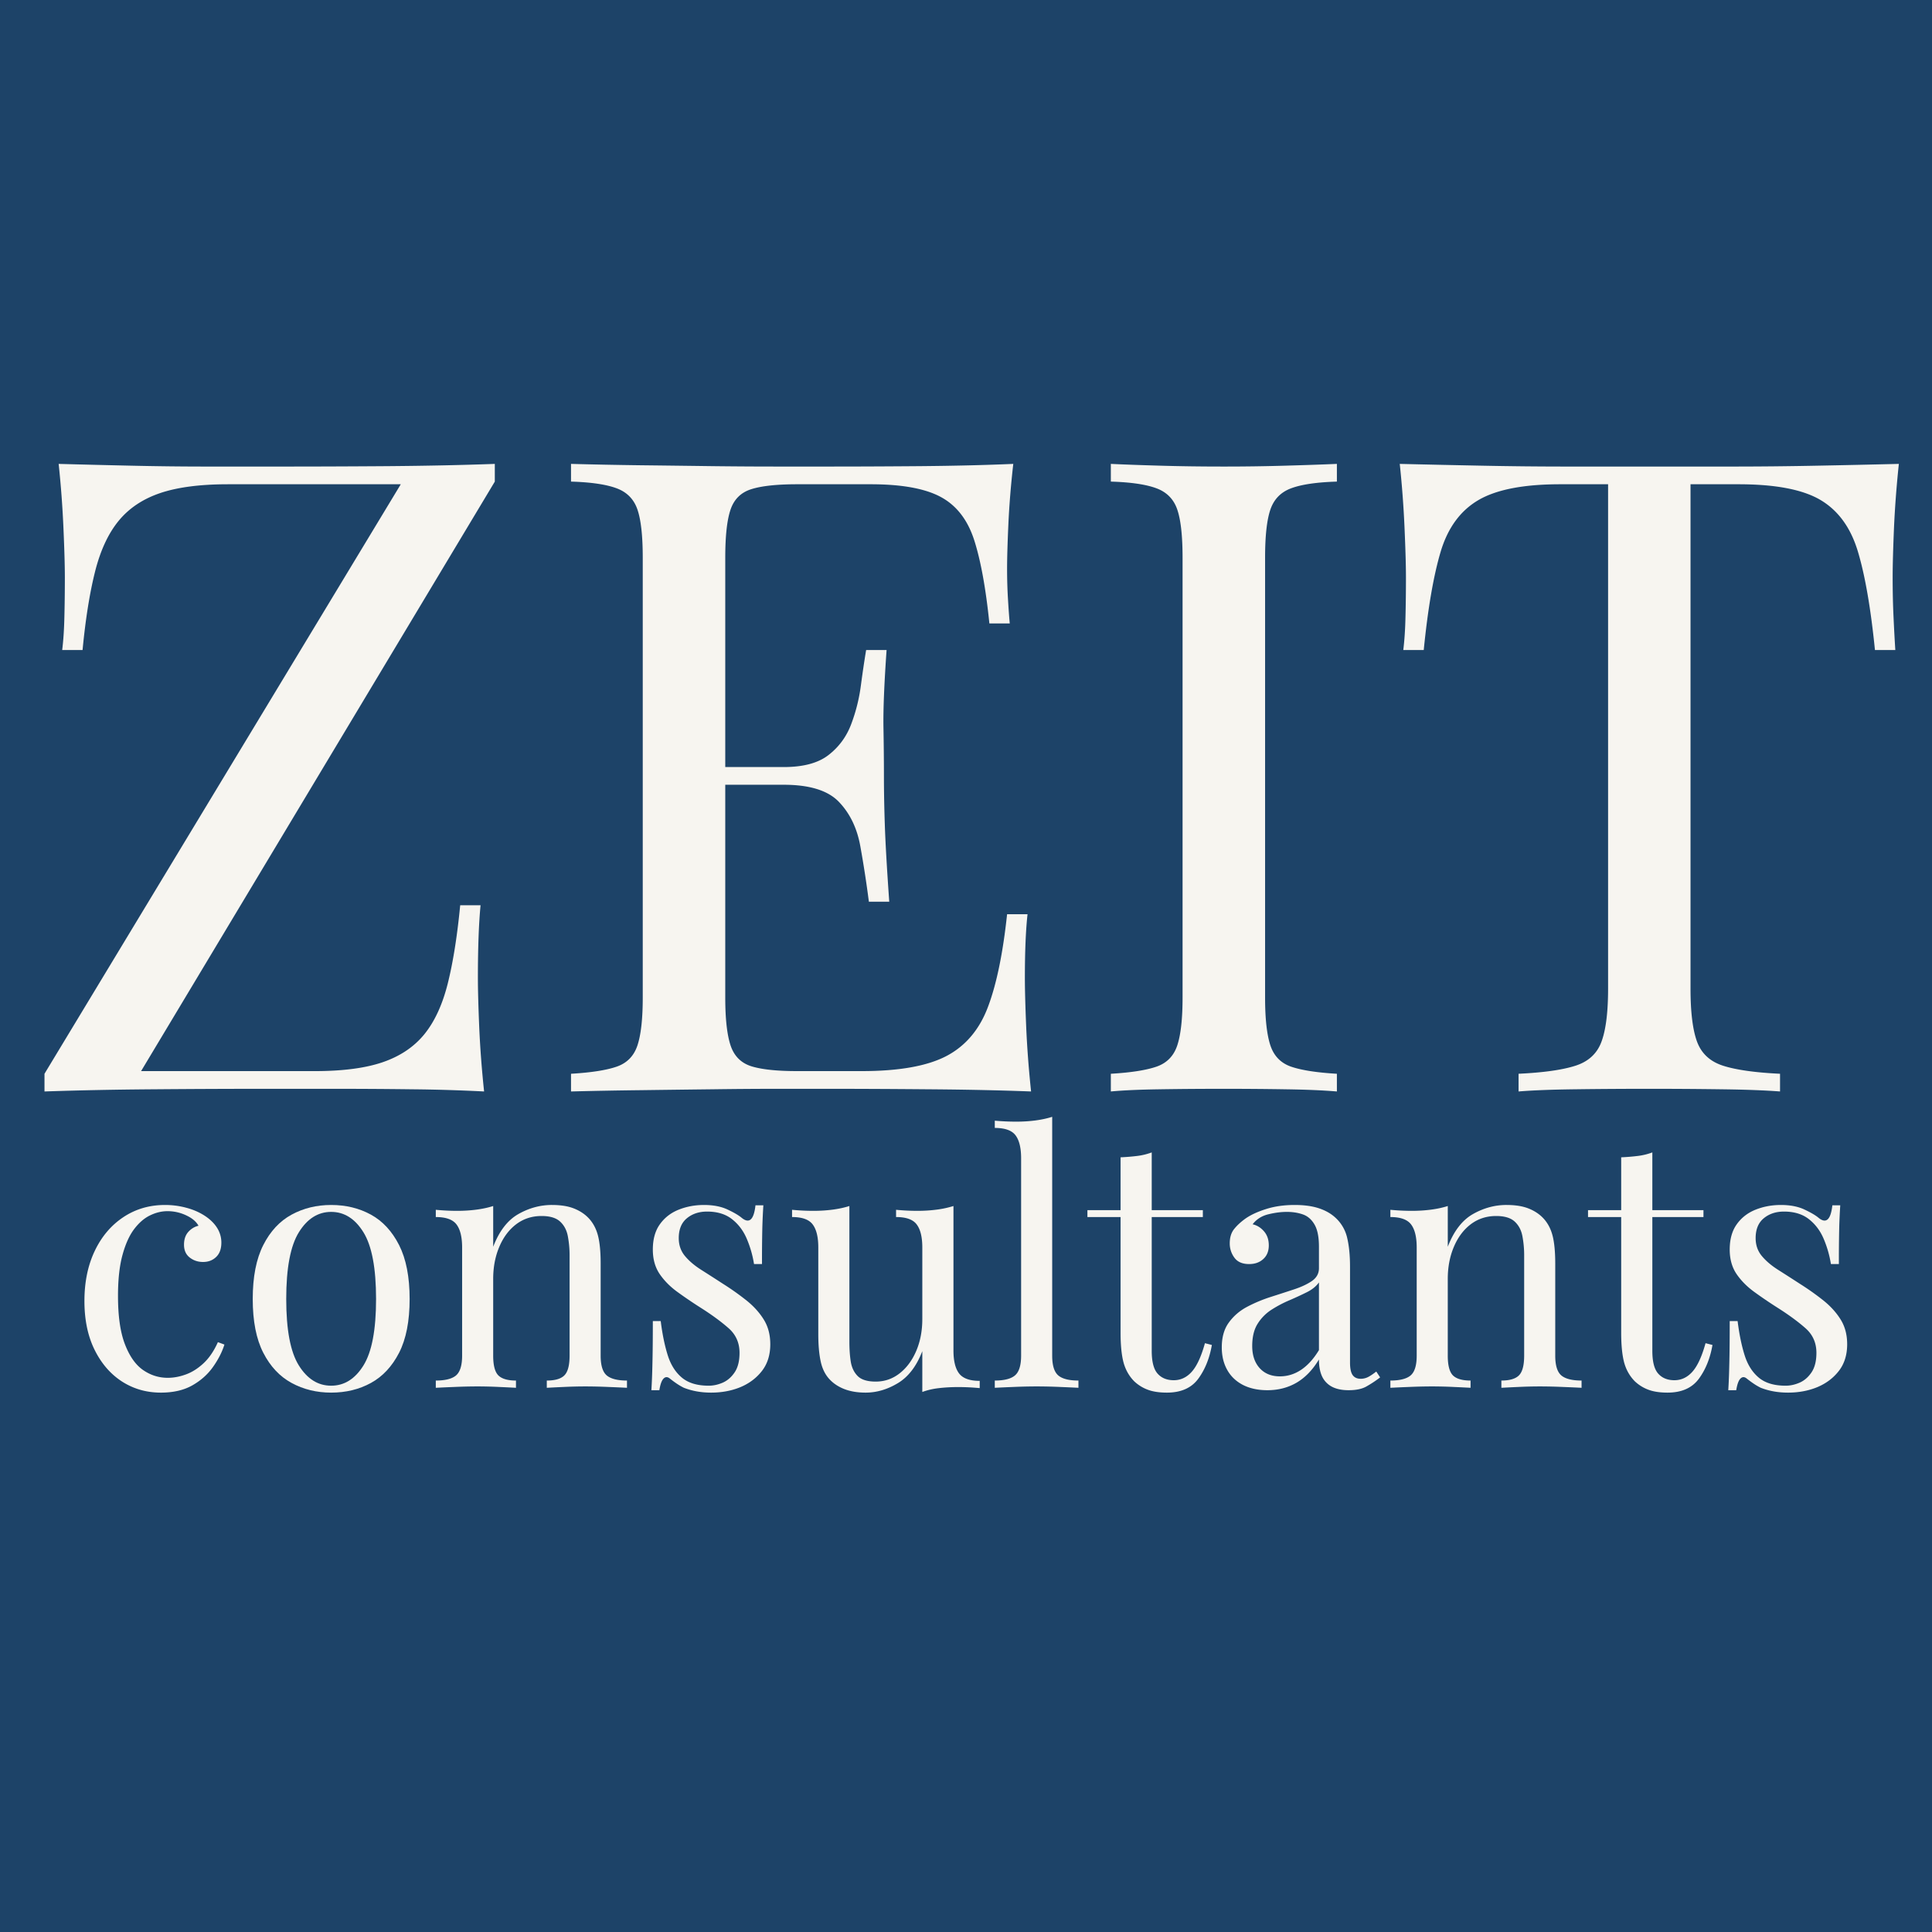
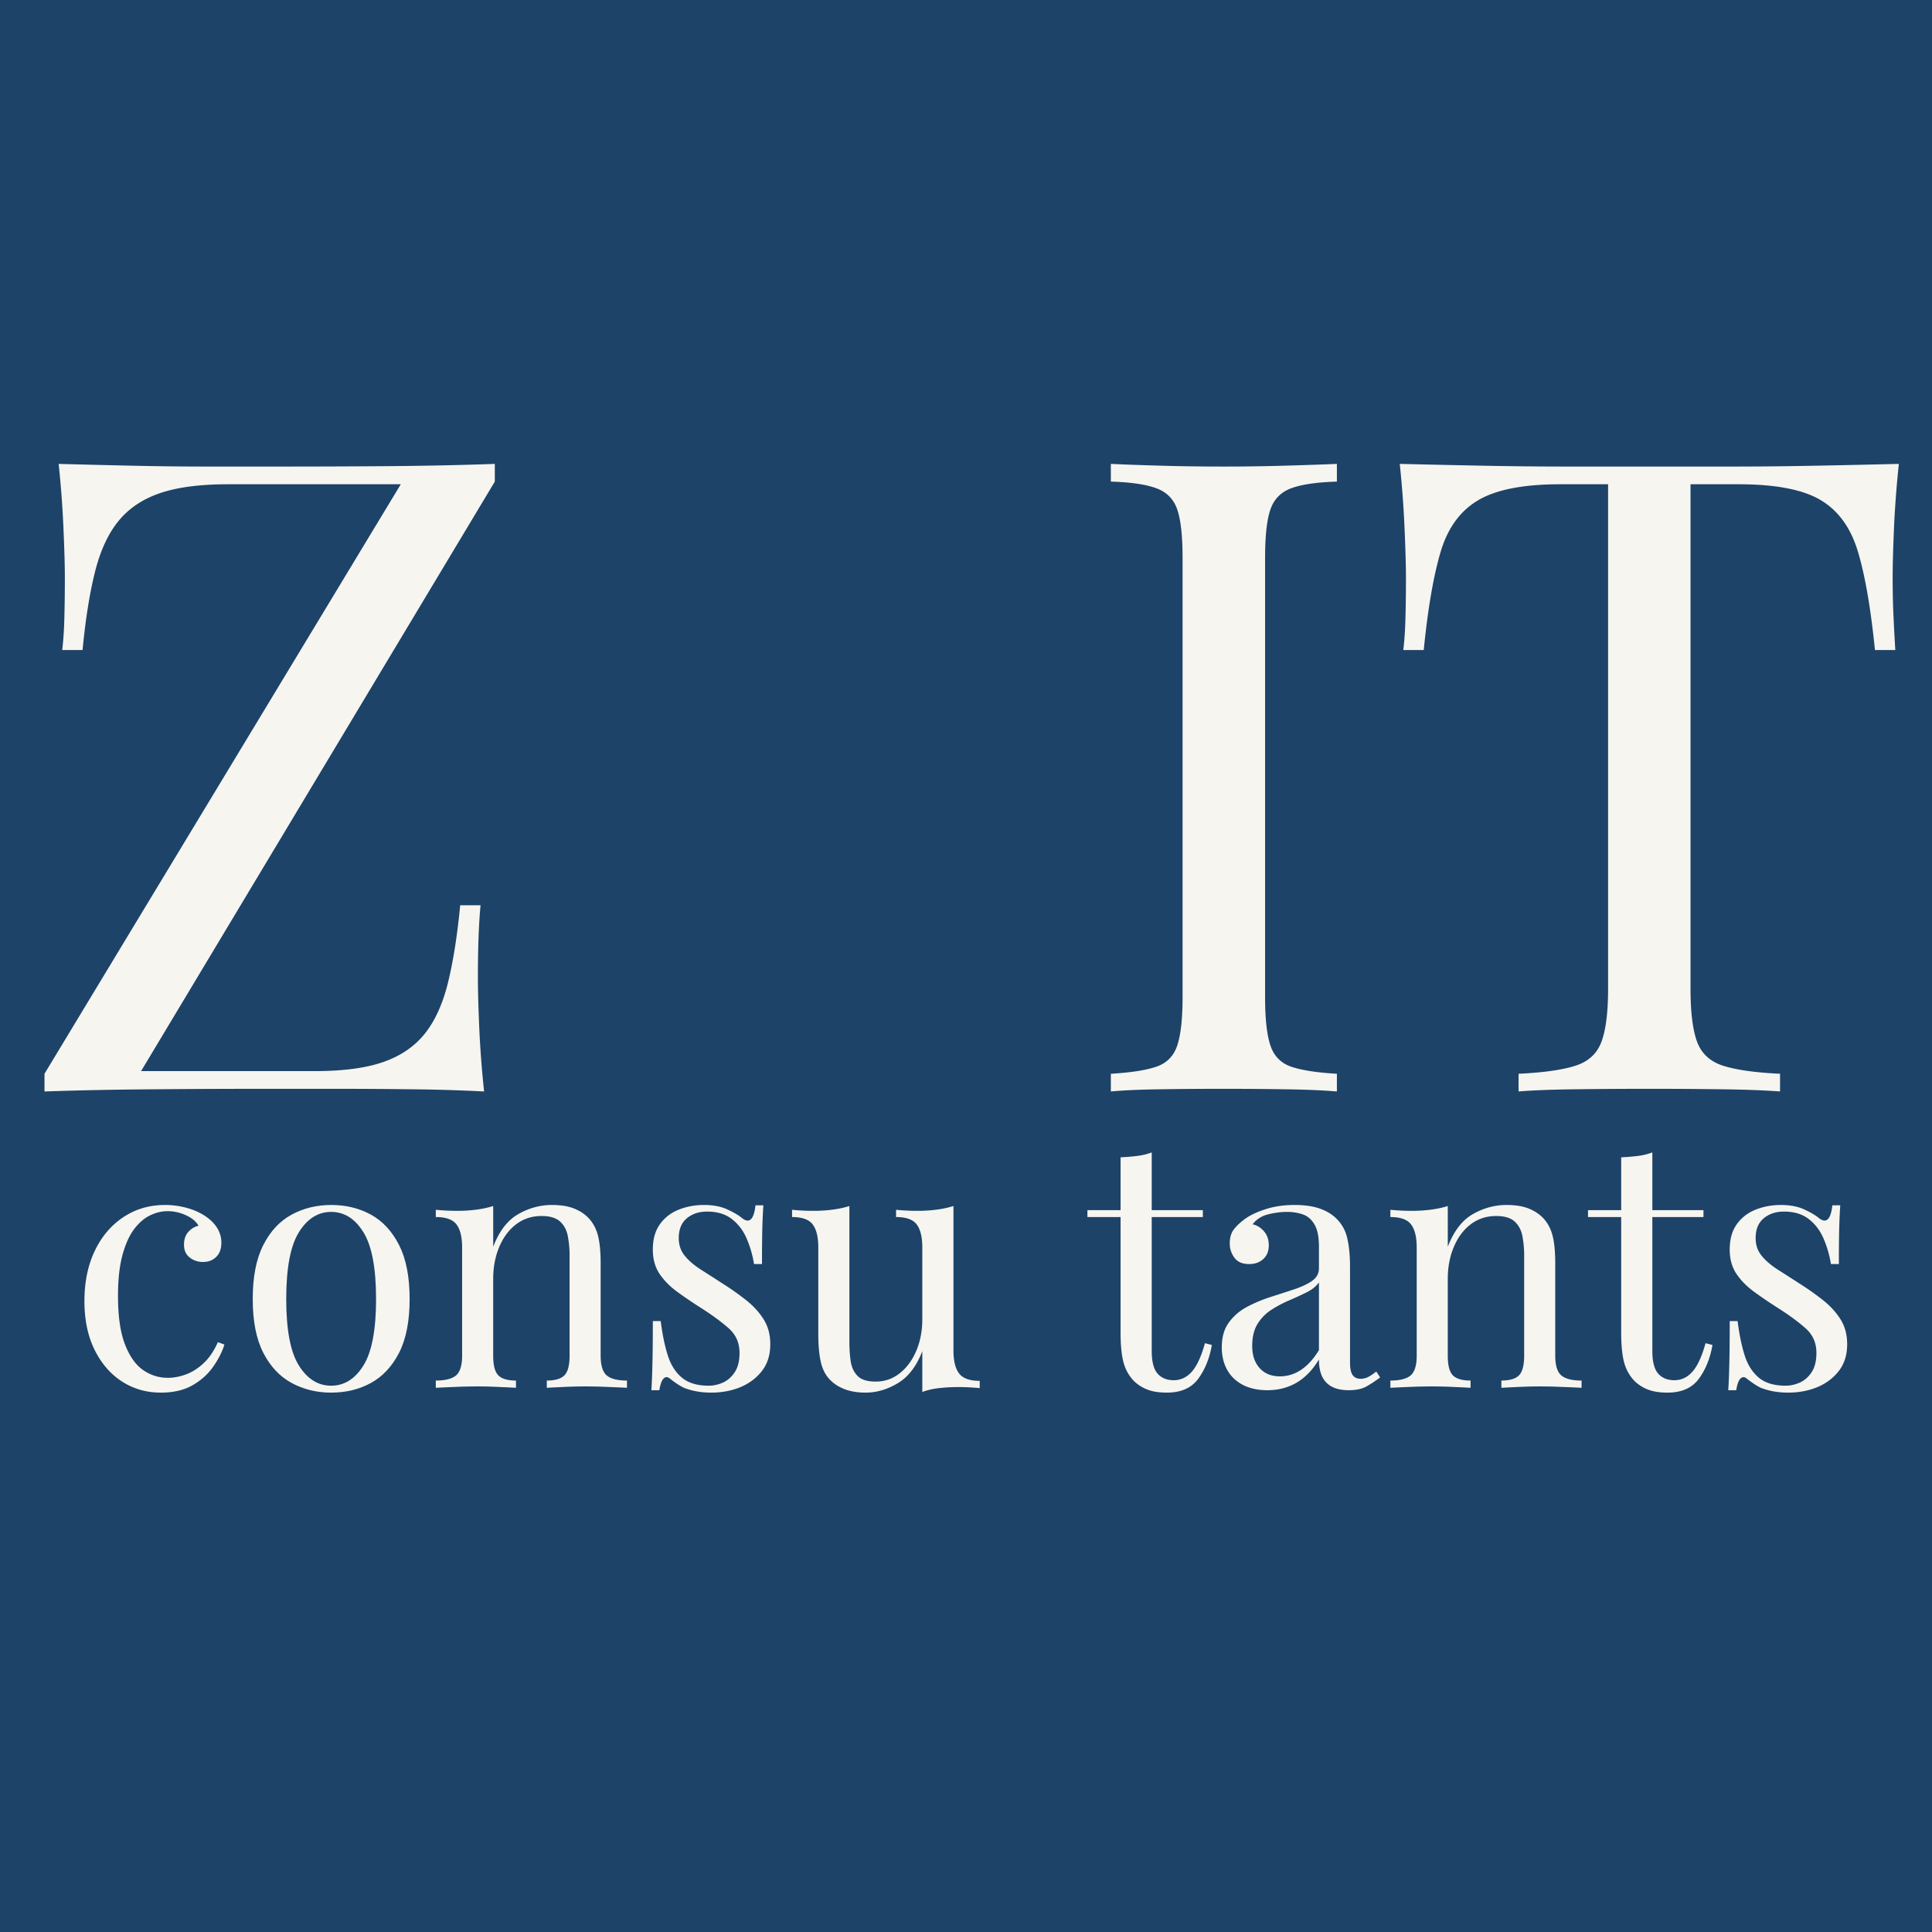
<svg xmlns="http://www.w3.org/2000/svg" data-bbox="-37.5 -37.5 450 450" height="500" viewBox="0 0 375 375" width="500" data-type="color">
  <g>
    <path fill="#ffffff" d="M412.5-37.5v450h-450v-450z" data-color="1" />
    <path fill="#1d4368" d="M412.5-37.5v450h-450v-450z" data-color="2" />
    <path d="M32.029 233.885q2.14 0 4.156.547 2.014.532 3.625 1.593c1.02.68 1.8 1.453 2.344 2.328a5.3 5.3 0 0 1 .812 2.844q-.001 1.816-1.015 2.781-1.001.972-2.547.97-1.47 0-2.578-.86c-.743-.582-1.11-1.41-1.11-2.485q-.002-1.546.828-2.484c.563-.625 1.223-1.023 1.985-1.203q-.675-1.219-2.39-2.016a8.4 8.4 0 0 0-3.642-.812q-1.688.002-3.359.812c-1.117.532-2.14 1.414-3.078 2.64q-1.407 1.845-2.281 5.032-.877 3.188-.875 7.953c0 3.938.445 7.07 1.344 9.39q1.341 3.488 3.515 5 2.185 1.518 4.797 1.517 1.746 0 3.563-.672 1.81-.67 3.421-2.188 1.607-1.513 2.75-4.062l1.266.468c-.45 1.438-1.187 2.887-2.219 4.344-1.023 1.45-2.36 2.64-4.015 3.578q-2.487 1.407-6.11 1.407-4.159-.001-7.515-2.141-3.346-2.156-5.328-6.14-1.986-3.999-1.985-9.5-.001-5.498 1.985-9.688 1.98-4.185 5.53-6.563 3.563-2.39 8.126-2.39m0 0" fill="#f7f5f0" data-color="3" />
    <path d="M64.275 233.885q4.296 0 7.719 1.875c2.281 1.25 4.101 3.218 5.469 5.906 1.363 2.687 2.046 6.18 2.046 10.469q0 6.44-2.046 10.437c-1.368 2.656-3.188 4.61-5.47 5.86q-3.422 1.875-7.718 1.875-4.22 0-7.672-1.875-3.457-1.875-5.5-5.86-2.049-3.997-2.047-10.437-.002-6.436 2.047-10.47 2.043-4.03 5.5-5.905c2.3-1.25 4.86-1.875 7.672-1.875m0 1.343q-3.815.001-6.266 3.954-2.454 3.954-2.453 12.953 0 8.987 2.453 12.906 2.45 3.924 6.266 3.922 3.826.002 6.266-3.922c1.632-2.613 2.453-6.914 2.453-12.906q-.002-9-2.453-12.953c-1.625-2.633-3.715-3.954-6.266-3.954m0 0" fill="#f7f5f0" data-color="3" />
    <path d="M107.134 233.885q2.545.001 4.25.672 1.717.674 2.86 1.875c.851.898 1.457 2.015 1.812 3.359q.53 2.016.532 5.437v17.907q0 2.813 1.171 3.828 1.185 1.001 3.938 1v1.406q-1.144-.062-3.5-.156c-1.563-.07-3.086-.11-4.563-.11-1.468 0-2.914.04-4.328.11a298 298 0 0 0-3.172.156v-1.406q2.404.001 3.407-1 1.014-1.015 1.015-3.828v-19.391a20 20 0 0 0-.343-3.812q-.33-1.749-1.5-2.829-1.174-1.078-3.594-1.078c-1.875 0-3.524.54-4.938 1.61q-2.11 1.611-3.281 4.406-1.172 2.782-1.172 6.203v14.89q-.001 2.815 1 3.829 1.014 1.001 3.422 1v1.406q-1.065-.062-3.187-.156a86 86 0 0 0-4.313-.11c-1.48 0-3.008.04-4.578.11a301 301 0 0 0-3.484.156v-1.406q2.765.001 3.937-1 1.172-1.015 1.172-3.828v-21q0-3.012-1.078-4.453-1.079-1.454-4.031-1.454v-1.406q2.156.204 4.171.203 1.936 0 3.72-.234 1.78-.234 3.25-.703v7.906q1.745-4.546 4.859-6.328 3.124-1.781 6.546-1.781m0 0" fill="#f7f5f0" data-color="3" />
    <path d="M136.637 233.885q2.686.001 4.563.875c1.25.586 2.164 1.12 2.75 1.609 1.476 1.21 2.375.402 2.687-2.422h1.531a119 119 0 0 0-.203 4.469 294 294 0 0 0-.062 6.937h-1.547a20.8 20.8 0 0 0-1.375-4.828c-.649-1.562-1.594-2.843-2.844-3.843-1.25-1.008-2.883-1.516-4.89-1.516q-2.362 0-3.938 1.312-1.563 1.302-1.562 3.844c0 1.344.398 2.5 1.203 3.469q1.2 1.44 3.14 2.672 1.95 1.236 4.235 2.719a51 51 0 0 1 4.625 3.28q2.075 1.675 3.312 3.688 1.249 2.017 1.25 4.766c0 2.062-.539 3.789-1.61 5.172q-1.609 2.078-4.187 3.156-2.579 1.062-5.672 1.063-1.47 0-2.78-.235a13.4 13.4 0 0 1-2.517-.703q-.673-.328-1.375-.797c-.468-.32-.93-.66-1.375-1.015q-.674-.528-1.218.046-.533.563-.797 2.235h-1.547q.14-2.138.203-5.219.077-3.094.078-8.203h1.531c.313 2.512.758 4.703 1.344 6.578q.874 2.814 2.75 4.39c1.25 1.055 2.992 1.579 5.235 1.579q1.341.001 2.718-.594c.914-.406 1.688-1.078 2.313-2.016q.937-1.405.937-3.765 0-2.937-2.156-4.813c-1.43-1.258-3.234-2.582-5.422-3.968a89 89 0 0 1-4.531-3.079q-2.11-1.545-3.422-3.484-1.299-1.95-1.297-4.703-.001-3.012 1.375-4.922 1.371-1.921 3.656-2.828 2.279-.904 4.891-.906m0 0" fill="#f7f5f0" data-color="3" />
    <path d="M185.066 234.088v28.031q0 3.034 1.094 4.469 1.106 1.438 4 1.437v1.407a44 44 0 0 0-4.156-.204c-1.305 0-2.547.07-3.735.204q-1.768.198-3.25.75v-7.922q-1.675 4.36-4.734 6.203c-2.031 1.226-4.121 1.844-6.266 1.844-1.562 0-2.93-.227-4.093-.672q-1.738-.668-2.875-1.875-1.283-1.341-1.75-3.485-.47-2.156-.47-5.297v-16.843q0-3.012-1.077-4.453-1.064-1.454-4.016-1.454v-1.406q2.14.204 4.156.203 1.936 0 3.72-.234 1.78-.234 3.25-.703v26.36c0 1.386.085 2.663.265 3.827q.279 1.735 1.344 2.813 1.075 1.078 3.5 1.078 2.606.001 4.656-1.61 2.045-1.605 3.219-4.359 1.17-2.748 1.171-6.172v-13.89q0-3.012-1.078-4.453-1.064-1.454-4.015-1.454v-1.406q2.139.204 4.156.203 1.95 0 3.719-.234a19 19 0 0 0 3.265-.703m0 0" fill="#f7f5f0" data-color="3" />
-     <path d="M204.23 216.775v46.36q0 2.813 1.171 3.828 1.17 1.001 3.922 1v1.406q-1.144-.062-3.453-.156a103 103 0 0 0-4.656-.11c-1.524 0-3.07.04-4.64.11-1.563.062-2.727.117-3.485.156v-1.406q2.748.001 3.922-1 1.185-1.015 1.187-3.828v-38.313q0-3.012-1.078-4.453-1.078-1.436-4.031-1.437v-1.407q2.156.188 4.172.188 1.935 0 3.718-.235 1.781-.234 3.25-.703m0 0" fill="#f7f5f0" data-color="3" />
    <path d="M223.55 223.682v11.203h9.922v1.343h-9.922v25.97c0 2.093.379 3.57 1.14 4.421q1.137 1.282 3.141 1.281 2.015 0 3.485-1.64 1.483-1.654 2.562-5.547l1.344.344c-.45 2.593-1.336 4.789-2.656 6.578q-1.986 2.671-6.063 2.672c-1.523 0-2.777-.196-3.765-.579a7.8 7.8 0 0 1-2.61-1.64q-1.488-1.529-2.062-3.672-.563-2.157-.563-5.719v-22.469h-6.437v-1.343h6.437v-10.25a42 42 0 0 0 3.219-.266 12.4 12.4 0 0 0 2.828-.687m0 0" fill="#f7f5f0" data-color="3" />
    <path d="M246.007 269.838c-1.836 0-3.422-.344-4.766-1.031q-2.004-1.046-3.047-2.922-1.048-1.875-1.047-4.36-.001-2.952 1.375-4.828 1.371-1.888 3.516-3.031a28.4 28.4 0 0 1 4.531-1.906q2.389-.763 4.532-1.47 2.155-.702 3.53-1.64 1.374-.949 1.376-2.484v-4.172q0-2.811-.844-4.281-.843-1.482-2.25-1.985-1.406-.499-3.14-.5-1.689 0-3.61.47-1.908.47-3.031 1.937 1.266.28 2.203 1.359.937 1.065.937 2.734 0 1.688-1.078 2.657-1.064.97-2.734.968-1.957.001-2.86-1.234a4.6 4.6 0 0 1-.906-2.781q-.001-1.746.875-2.813.872-1.076 2.219-2.031 1.53-1.06 3.984-1.828 2.45-.78 5.532-.781 2.748 0 4.687.64 1.95.644 3.234 1.844a7.56 7.56 0 0 1 2.266 3.922q.546 2.315.547 5.531v18.656c0 1.118.164 1.918.5 2.407.344.492.867.734 1.578.734q.732 0 1.406-.328.67-.34 1.61-1.078l.75 1.14a22.5 22.5 0 0 1-2.703 1.782q-1.266.702-3.407.703c-1.304 0-2.382-.227-3.234-.672a4.33 4.33 0 0 1-1.906-1.969q-.626-1.312-.625-3.328-1.816 3.018-4.328 4.5-2.52 1.47-5.672 1.469m2.422-2.688q2.2 0 4.109-1.265 1.922-1.28 3.469-3.828v-13.141q-.813 1.143-2.36 1.906a65 65 0 0 1-3.343 1.547 23.4 23.4 0 0 0-3.453 1.813 8.7 8.7 0 0 0-2.72 2.718q-1.077 1.675-1.077 4.36c0 1.78.476 3.21 1.437 4.28q1.453 1.611 3.938 1.61m0 0" fill="#f7f5f0" data-color="3" />
    <path d="M292.418 233.885q2.545.001 4.25.672 1.717.674 2.86 1.875c.851.898 1.457 2.015 1.812 3.359q.53 2.016.532 5.437v17.907q0 2.813 1.171 3.828 1.184 1.001 3.938 1v1.406q-1.144-.062-3.5-.156c-1.563-.07-3.086-.11-4.563-.11-1.468 0-2.914.04-4.328.11a298 298 0 0 0-3.172.156v-1.406q2.404.001 3.407-1 1.014-1.015 1.015-3.828v-19.391a20 20 0 0 0-.343-3.812q-.33-1.749-1.5-2.829-1.174-1.078-3.594-1.078c-1.875 0-3.524.54-4.938 1.61q-2.11 1.611-3.281 4.406-1.172 2.782-1.172 6.203v14.89q-.001 2.815 1 3.829 1.014 1.001 3.422 1v1.406q-1.066-.062-3.187-.156a86 86 0 0 0-4.313-.11c-1.48 0-3.008.04-4.578.11a301 301 0 0 0-3.484.156v-1.406q2.765.001 3.937-1 1.172-1.015 1.172-3.828v-21q0-3.012-1.078-4.453-1.079-1.454-4.031-1.454v-1.406q2.156.204 4.171.203 1.936 0 3.72-.234 1.78-.234 3.25-.703v7.906q1.746-4.546 4.859-6.328 3.124-1.781 6.546-1.781m0 0" fill="#f7f5f0" data-color="3" />
    <path d="M320.718 223.682v11.203h9.922v1.343h-9.922v25.97c0 2.093.379 3.57 1.14 4.421q1.137 1.282 3.141 1.281 2.015 0 3.485-1.64 1.483-1.654 2.562-5.547l1.344.344c-.45 2.593-1.336 4.789-2.656 6.578q-1.986 2.671-6.063 2.672c-1.523 0-2.777-.196-3.765-.579a7.8 7.8 0 0 1-2.61-1.64q-1.488-1.529-2.062-3.672-.563-2.157-.563-5.719v-22.469h-6.437v-1.343h6.437v-10.25a42 42 0 0 0 3.219-.266 12.4 12.4 0 0 0 2.828-.687m0 0" fill="#f7f5f0" data-color="3" />
    <path d="M345.66 233.885q2.687.001 4.563.875c1.25.586 2.164 1.12 2.75 1.609 1.476 1.21 2.375.402 2.687-2.422h1.531a119 119 0 0 0-.203 4.469 294 294 0 0 0-.062 6.937h-1.547a20.8 20.8 0 0 0-1.375-4.828c-.649-1.562-1.594-2.843-2.844-3.843-1.25-1.008-2.883-1.516-4.89-1.516q-2.362 0-3.938 1.312-1.563 1.302-1.562 3.844c0 1.344.398 2.5 1.203 3.469q1.2 1.44 3.14 2.672 1.95 1.236 4.235 2.719a51 51 0 0 1 4.625 3.28q2.075 1.675 3.312 3.688 1.249 2.017 1.25 4.766c0 2.062-.539 3.789-1.61 5.172q-1.609 2.078-4.187 3.156-2.579 1.062-5.672 1.063-1.47 0-2.78-.235a13.4 13.4 0 0 1-2.517-.703q-.673-.328-1.375-.797c-.468-.32-.93-.66-1.375-1.015q-.673-.528-1.218.046-.534.563-.797 2.235h-1.547q.14-2.138.203-5.219.077-3.094.078-8.203h1.531c.313 2.512.758 4.703 1.344 6.578q.874 2.814 2.75 4.39c1.25 1.055 2.992 1.579 5.235 1.579q1.341.001 2.718-.594c.914-.406 1.688-1.078 2.313-2.016q.937-1.405.937-3.765 0-2.937-2.156-4.813c-1.43-1.258-3.234-2.582-5.422-3.968a89 89 0 0 1-4.531-3.079q-2.11-1.545-3.422-3.484-1.299-1.95-1.297-4.703-.001-3.012 1.375-4.922 1.371-1.921 3.656-2.828 2.279-.904 4.891-.906m0 0" fill="#f7f5f0" data-color="3" />
    <path d="M96.042 90.042v3.437L27.385 207.901h33.72c5.394 0 9.78-.57 13.155-1.719 3.383-1.156 6.082-2.96 8.094-5.422q3.013-3.702 4.563-9.89 1.545-6.202 2.406-15.157h3.953q-.516 5.344-.516 14.11c0 2.187.082 5.32.25 9.39q.263 6.113.953 12.641a330 330 0 0 0-13.937-.422q-7.565-.094-15.047-.094H51.12q-10.142 0-21.421.094-11.266.082-21.063.422v-3.437L77.792 93.995H44.245q-8.099.001-13.172 1.718-5.064 1.722-8.078 5.422-3.017 3.704-4.563 9.89c-1.031 4.126-1.836 9.173-2.406 15.142h-3.953q.34-2.75.422-6.36.093-3.623.094-7.75-.001-3.263-.266-9.375a200 200 0 0 0-.938-12.64q6.359.175 13.922.343 7.577.174 15.14.172H54.23c6.531 0 13.55-.023 21.063-.078q11.28-.093 20.75-.437m0 0" fill="#f7f5f0" data-color="3" />
-     <path d="M196.678 90.042q-.69 6.018-.953 11.703c-.168 3.78-.25 6.648-.25 8.593q-.002 3.095.172 5.938.168 2.847.344 4.734h-3.954c-.687-6.77-1.664-12.133-2.921-16.093q-1.893-5.937-6.454-8.422-4.565-2.498-13.671-2.5h-14.282q-5.861.002-8.875.953-3 .94-4.03 3.953-1.032 3-1.032 9.375v85.344q0 6.189 1.031 9.297c.688 2.062 2.031 3.414 4.031 4.046 2.008.625 4.97.938 8.875.938h12.547q10.841 0 16.438-2.922c3.726-1.957 6.422-5.145 8.078-9.562q2.496-6.624 3.703-17.97h3.969q-.516 4.642-.516 12.376c0 2.187.082 5.32.25 9.39q.263 6.113.953 12.641-8.782-.34-19.797-.422-11.002-.094-19.609-.094h-9.719q-5.939 0-12.828.094-6.878.08-13.937.172-7.05.082-13.407.25v-3.437q5.843-.342 8.844-1.375c2.008-.688 3.36-2.063 4.047-4.125.688-2.07 1.031-5.172 1.031-9.297v-85.344q0-6.375-1.031-9.375c-.687-2.008-2.04-3.383-4.047-4.125q-3.002-1.123-8.844-1.297v-3.437q6.358.174 13.407.265 7.06.08 13.937.172c4.594.055 8.867.078 12.828.078h9.719c5.281 0 11.273-.023 17.984-.078q10.06-.093 17.97-.437m-29.594 58.843v3.438H135.6v-3.438Zm5-22.718q-.69 9.812-.609 14.968.094 5.157.094 9.469c0 2.867.054 6.023.172 9.469q.168 5.156.859 14.953h-3.953a211 211 0 0 0-1.656-10.75q-.938-5.249-4.125-8.594-3.176-3.359-10.75-3.36v-3.437c3.789 0 6.687-.773 8.687-2.328q3.013-2.327 4.39-5.937a33.4 33.4 0 0 0 1.891-7.485q.516-3.874 1.032-6.968Zm0 0" fill="#f7f5f0" data-color="3" />
    <path d="M259.49 90.042v3.437q-5.862.174-8.876 1.297-3 1.113-4.03 4.125-1.032 3-1.032 9.375v85.344q0 6.189 1.031 9.297 1.031 3.093 4.031 4.125c2.008.687 4.97 1.148 8.875 1.375v3.437q-3.971-.34-9.906-.422a758 758 0 0 0-11.953-.094q-6.703 0-12.562.094c-3.899.055-7.047.195-9.454.422v-3.437q5.843-.343 8.844-1.375c2.008-.688 3.36-2.063 4.047-4.125.688-2.07 1.031-5.172 1.031-9.297v-85.344q0-6.375-1.031-9.375c-.687-2.008-2.04-3.383-4.047-4.125q-3.002-1.123-8.844-1.297v-3.437c2.407.117 5.555.23 9.453.343q5.86.174 12.563.172 6.012.002 11.953-.172 5.935-.168 9.906-.343m0 0" fill="#f7f5f0" data-color="3" />
    <path d="M368.566 90.042q-.69 6.534-.953 12.64-.251 6.112-.25 9.375-.002 4.127.172 7.75a386 386 0 0 0 .344 6.36h-3.953c-.805-8.032-1.899-14.368-3.281-19.016q-2.063-6.968-7.22-10.063c-3.437-2.062-8.773-3.093-16-3.093h-9.296V191.9q0 6.878 1.281 10.328 1.294 3.44 5.078 4.64 3.796 1.207 11.016 1.548v3.437q-4.47-.34-11.36-.422-6.878-.094-13.921-.094a1058 1058 0 0 0-14.547.094q-6.797.082-10.922.422v-3.437c4.812-.227 8.476-.743 11-1.547q3.796-1.201 5.078-4.641 1.296-3.45 1.297-10.328V93.995h-9.281c-7.118 0-12.422 1.03-15.922 3.093q-5.25 3.095-7.313 10.063c-1.375 4.648-2.465 10.984-3.265 19.016h-3.97q.34-2.75.423-6.36.093-3.623.094-7.75-.001-3.263-.266-9.375a200 200 0 0 0-.938-12.64q7.23.175 15.75.343a829 829 0 0 0 17.11.172h31.234q8.513.002 17.125-.172a3052 3052 0 0 0 15.656-.343m0 0" fill="#f7f5f0" data-color="3" />
  </g>
</svg>